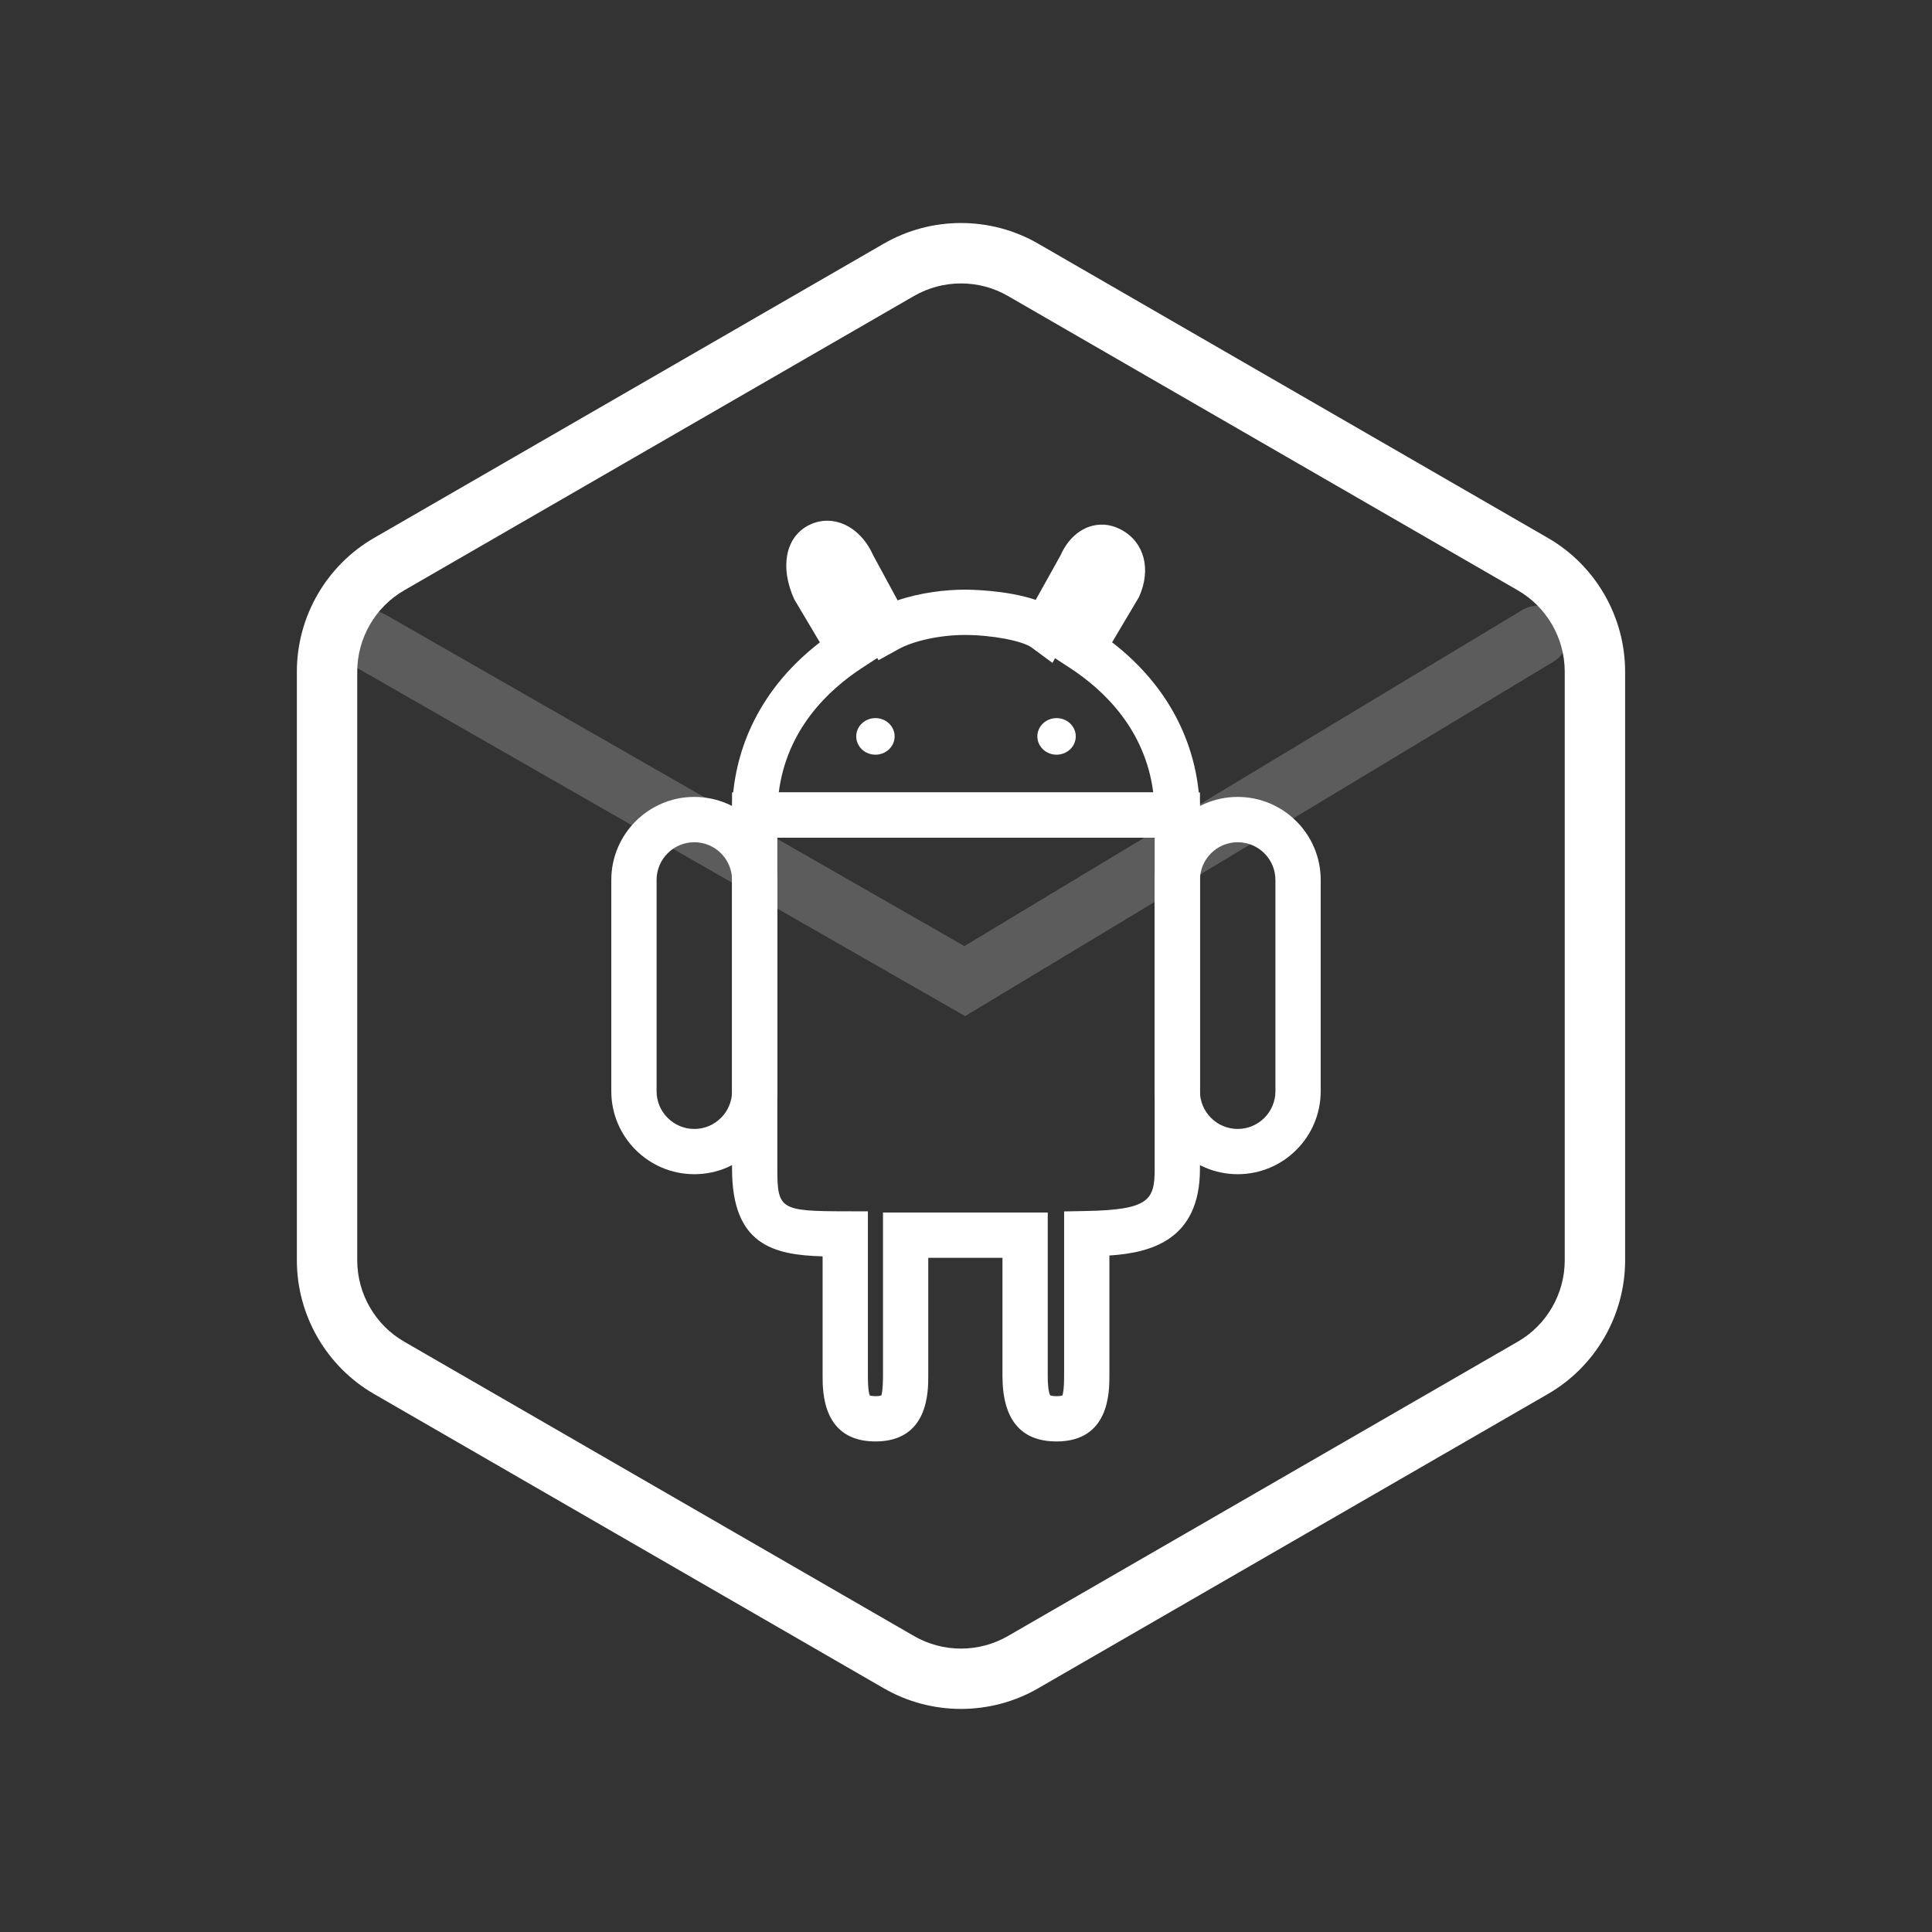
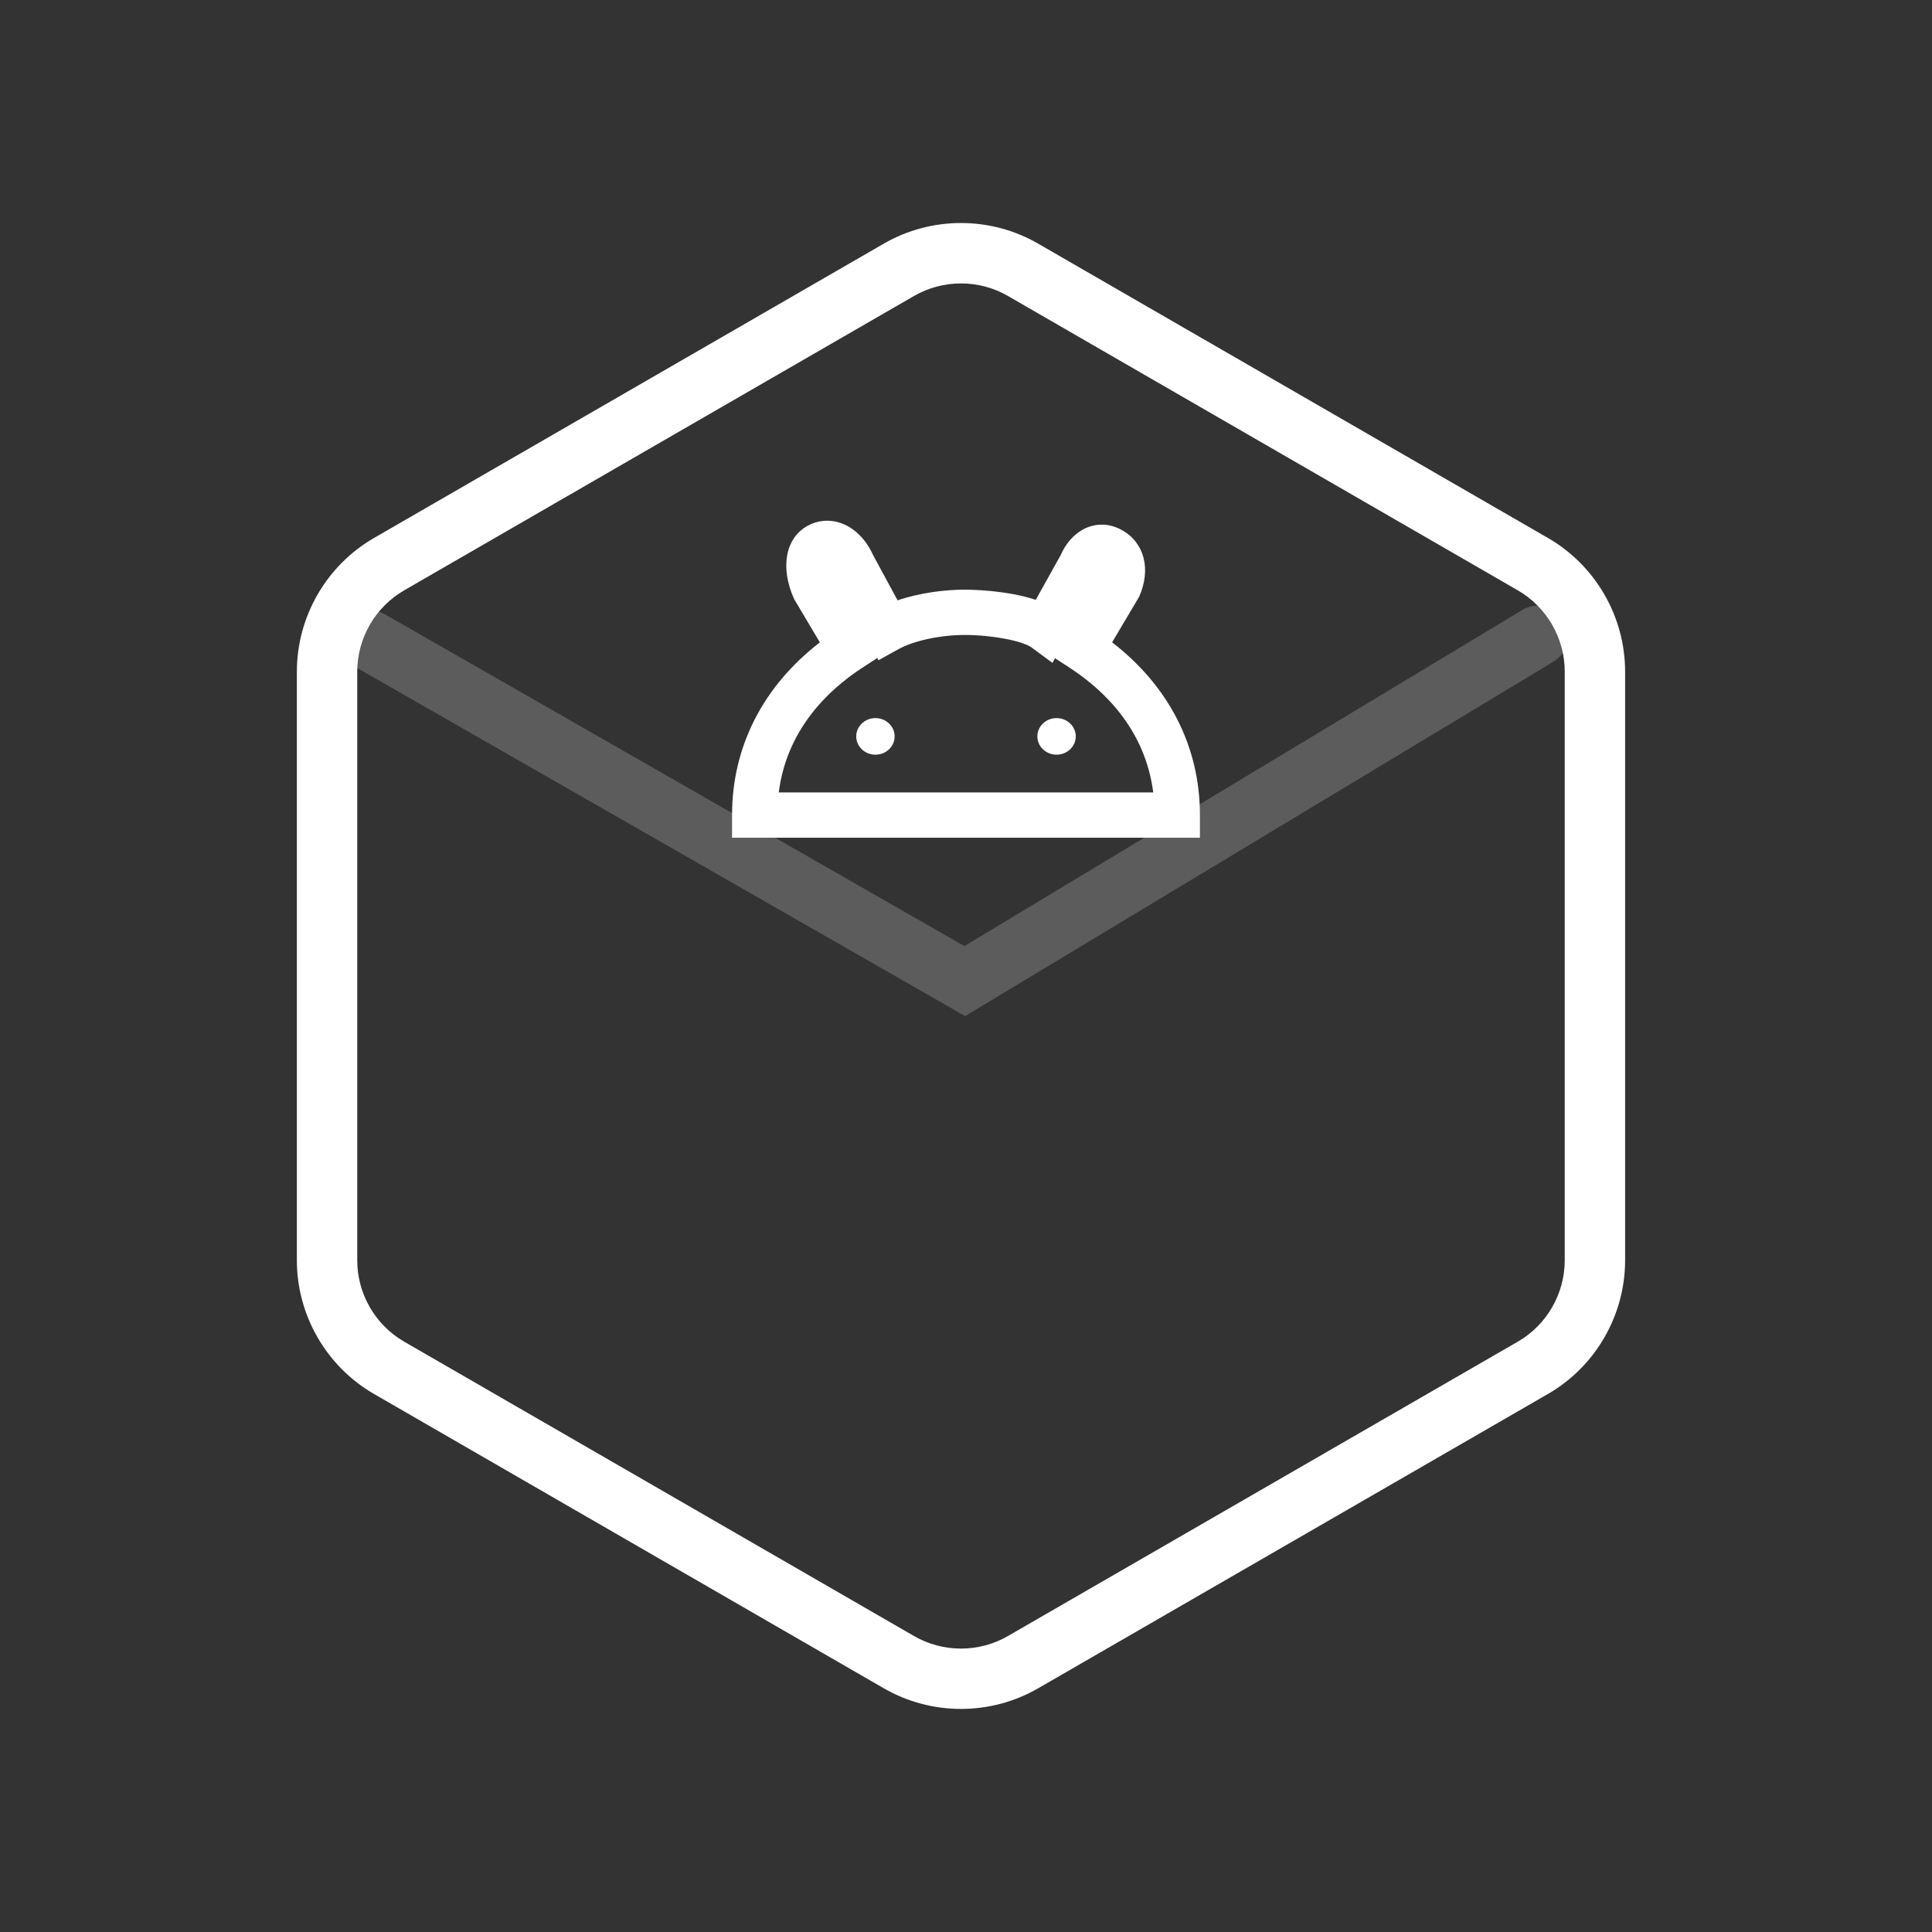
<svg xmlns="http://www.w3.org/2000/svg" version="1.1" id="Layer_1" x="0px" y="0px" viewBox="0 0 64 64" style="enable-background:new 0 0 64 64;" xml:space="preserve">
  <rect x="0" y="0" width="64" height="64" fill="#333333" stroke="none" />
  <g id="icon-m-file-apk">
    <rect id="icon-m-file-apk_1_" style="opacity:0;fill:#FFFFFF;" width="64" height="64" />
    <path style="fill:#FFFFFF;" d="M31.833,56.61c-0.884,0-1.768-0.228-2.556-0.683l-16.887-9.75c-1.577-0.91-2.556-2.606-2.556-4.428   v-19.5c0-1.821,0.979-3.518,2.556-4.428l16.887-9.75c1.576-0.911,3.537-0.911,5.113,0l16.888,9.75   c1.576,0.91,2.556,2.606,2.556,4.428v19.5c0,1.821-0.979,3.518-2.556,4.428l-16.888,9.75C33.602,56.383,32.717,56.61,31.833,56.61z    M31.833,9.389c-0.538,0-1.076,0.139-1.556,0.416l-16.887,9.75c-0.96,0.554-1.556,1.586-1.556,2.695v19.5   c0,1.108,0.596,2.142,1.556,2.695l16.887,9.75c0.961,0.556,2.153,0.555,3.113,0l16.888-9.75c0.96-0.554,1.556-1.587,1.556-2.695   v-19.5c0-1.109-0.596-2.142-1.556-2.695L33.39,9.805C32.91,9.527,32.372,9.389,31.833,9.389z" />
    <g>
-       <path style="fill:#FFFFFF;" d="M35,47.75c-1.189,0-1.792-0.731-1.792-2.173v-3.911H30.75v3.911c0,0.537,0,2.173-1.75,2.173    s-1.75-1.636-1.75-2.173v-3.959c-1.625-0.045-3-0.378-3-2.896V26.25h15.5v12.473c0,2.367-1.646,2.78-3,2.867v3.987    C36.75,46.114,36.75,47.75,35,47.75z M34.793,46.224c0.002,0,0.058,0.026,0.207,0.026c0.146,0,0.194-0.025,0.194-0.025    c0.01-0.023,0.056-0.163,0.056-0.647V40.13l0.735-0.014c2.089-0.039,2.265-0.373,2.265-1.394V27.75h-12.5v10.973    c0,1.335,0.105,1.4,2.251,1.403l0.749,0.001v5.45c0,0.467,0.042,0.613,0.07,0.659c0.009-0.012,0.061,0.014,0.18,0.014    c0.146,0,0.194-0.025,0.195-0.025c0.009-0.023,0.055-0.163,0.055-0.647v-5.411h5.458v5.411    C34.708,46.093,34.778,46.205,34.793,46.224L34.793,46.224z" />
-       <path style="fill:#FFFFFF;" d="M23,38.897c-1.517,0-2.75-1.233-2.75-2.749v-6.999c0-1.516,1.233-2.75,2.75-2.75    s2.75,1.233,2.75,2.75v6.999C25.75,37.664,24.517,38.897,23,38.897z M23,27.9c-0.689,0-1.25,0.561-1.25,1.25v6.999    c0,0.688,0.561,1.249,1.25,1.249s1.25-0.561,1.25-1.249v-6.999C24.25,28.46,23.689,27.9,23,27.9z" />
      <path style="fill:#FFFFFF;" d="M39.75,27.75h-15.5V27c0-2.263,1.027-4.27,2.909-5.72l-0.849-1.429    c-0.481-1.06-0.286-2.027,0.436-2.429c0.333-0.187,0.719-0.224,1.084-0.103c0.457,0.151,0.853,0.537,1.086,1.058l0.818,1.51    c0.751-0.256,1.593-0.354,2.225-0.354c0.17,0,1.378,0.012,2.351,0.338l0.827-1.484c0.204-0.461,0.547-0.807,0.962-0.944    c0.246-0.081,0.629-0.126,1.069,0.119c0.744,0.414,0.972,1.303,0.565,2.211l-0.893,1.505c1.882,1.45,2.909,3.457,2.909,5.72V27.75    z M25.797,26.25h12.406c-0.268-2.076-1.617-3.38-2.77-4.13l-0.483-0.315l-0.086,0.154l-0.686-0.506    c-0.308-0.227-1.325-0.419-2.22-0.419c-0.804,0-1.686,0.189-2.194,0.47l-0.663,0.367l-0.04-0.074l-0.496,0.323    C27.414,22.87,26.064,24.174,25.797,26.25z" />
-       <path style="fill:#FFFFFF;" d="M41,38.897c-1.517,0-2.75-1.233-2.75-2.749v-6.999c0-1.516,1.233-2.75,2.75-2.75    s2.75,1.233,2.75,2.75v6.999C43.75,37.664,42.517,38.897,41,38.897z M41,27.9c-0.689,0-1.25,0.561-1.25,1.25v6.999    c0,0.688,0.561,1.249,1.25,1.249s1.25-0.561,1.25-1.249v-6.999C42.25,28.46,41.689,27.9,41,27.9z" />
      <ellipse style="fill:#FFFFFF;" cx="29" cy="24.394" rx="0.636" ry="0.606" />
      <ellipse style="fill:#FFFFFF;" cx="35" cy="24.394" rx="0.636" ry="0.606" />
    </g>
    <path style="opacity:0.2;fill:#FFFFFF;" d="M31.971,33.66L11.779,22.098c-0.479-0.274-0.645-0.885-0.371-1.365   c0.274-0.479,0.886-0.645,1.365-0.371L31.946,31.34l18.481-11.133c0.471-0.285,1.087-0.133,1.372,0.34s0.133,1.088-0.341,1.373   L31.971,33.66z" />
  </g>
</svg>